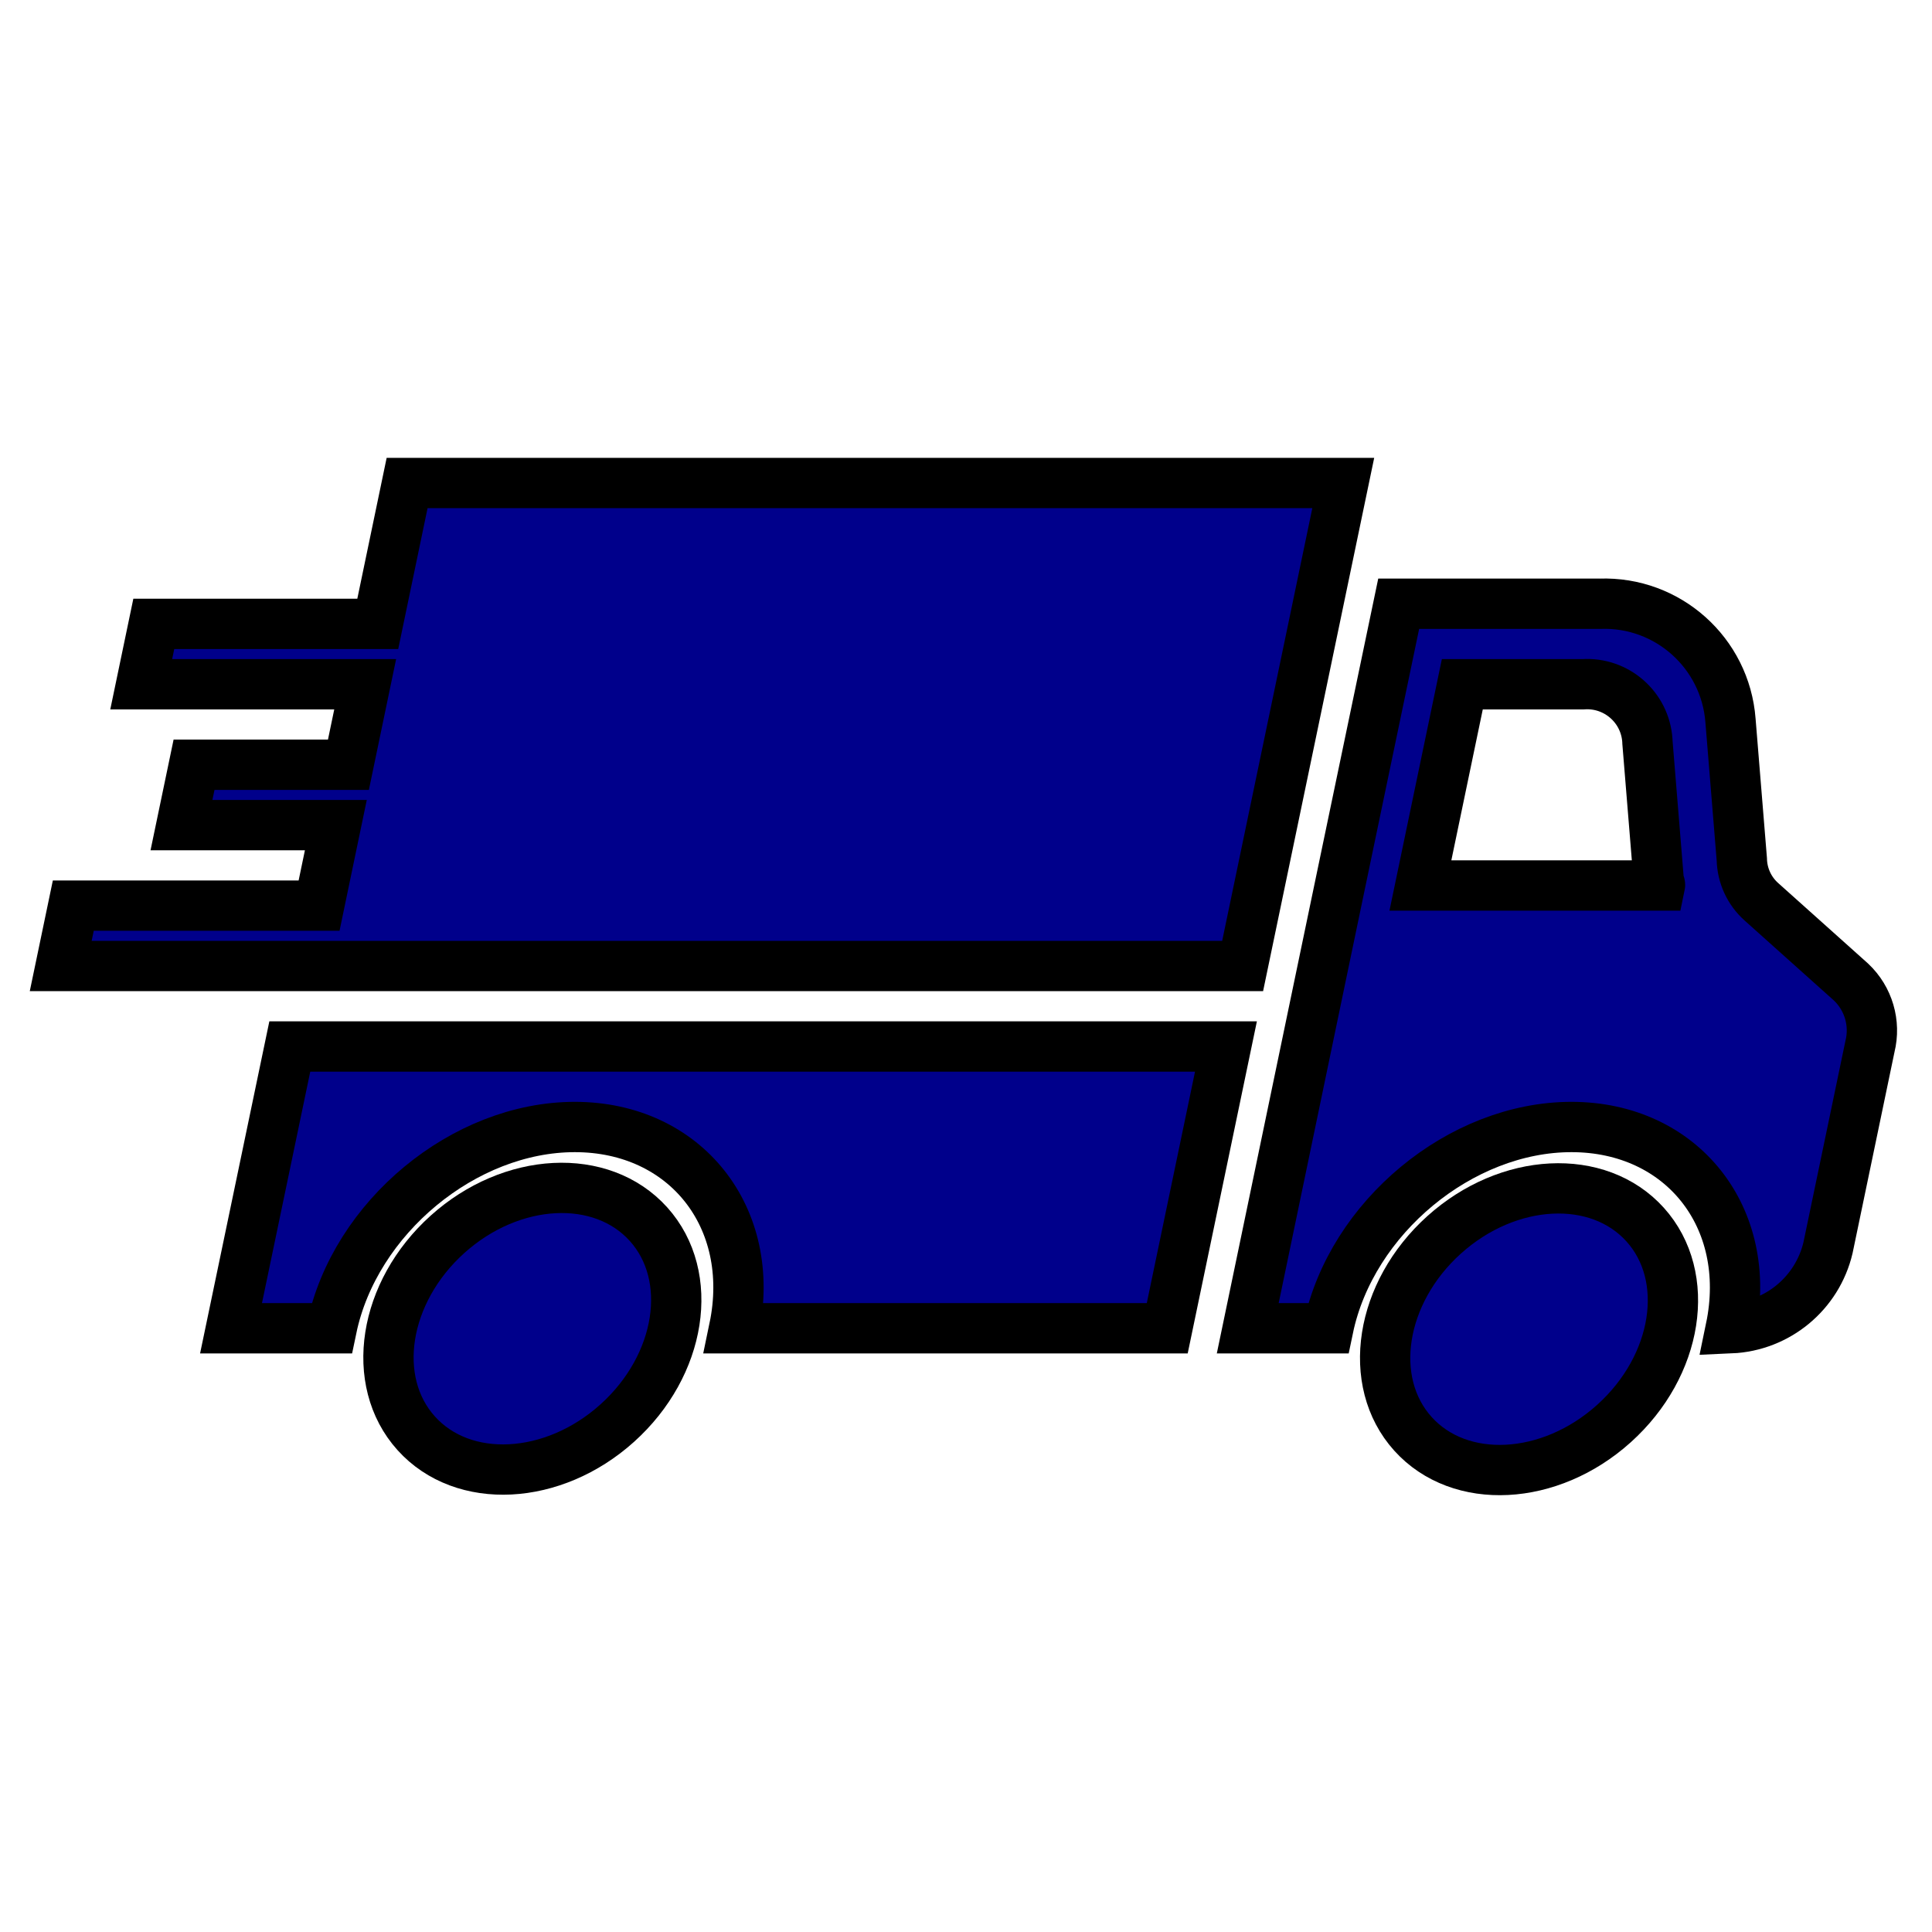
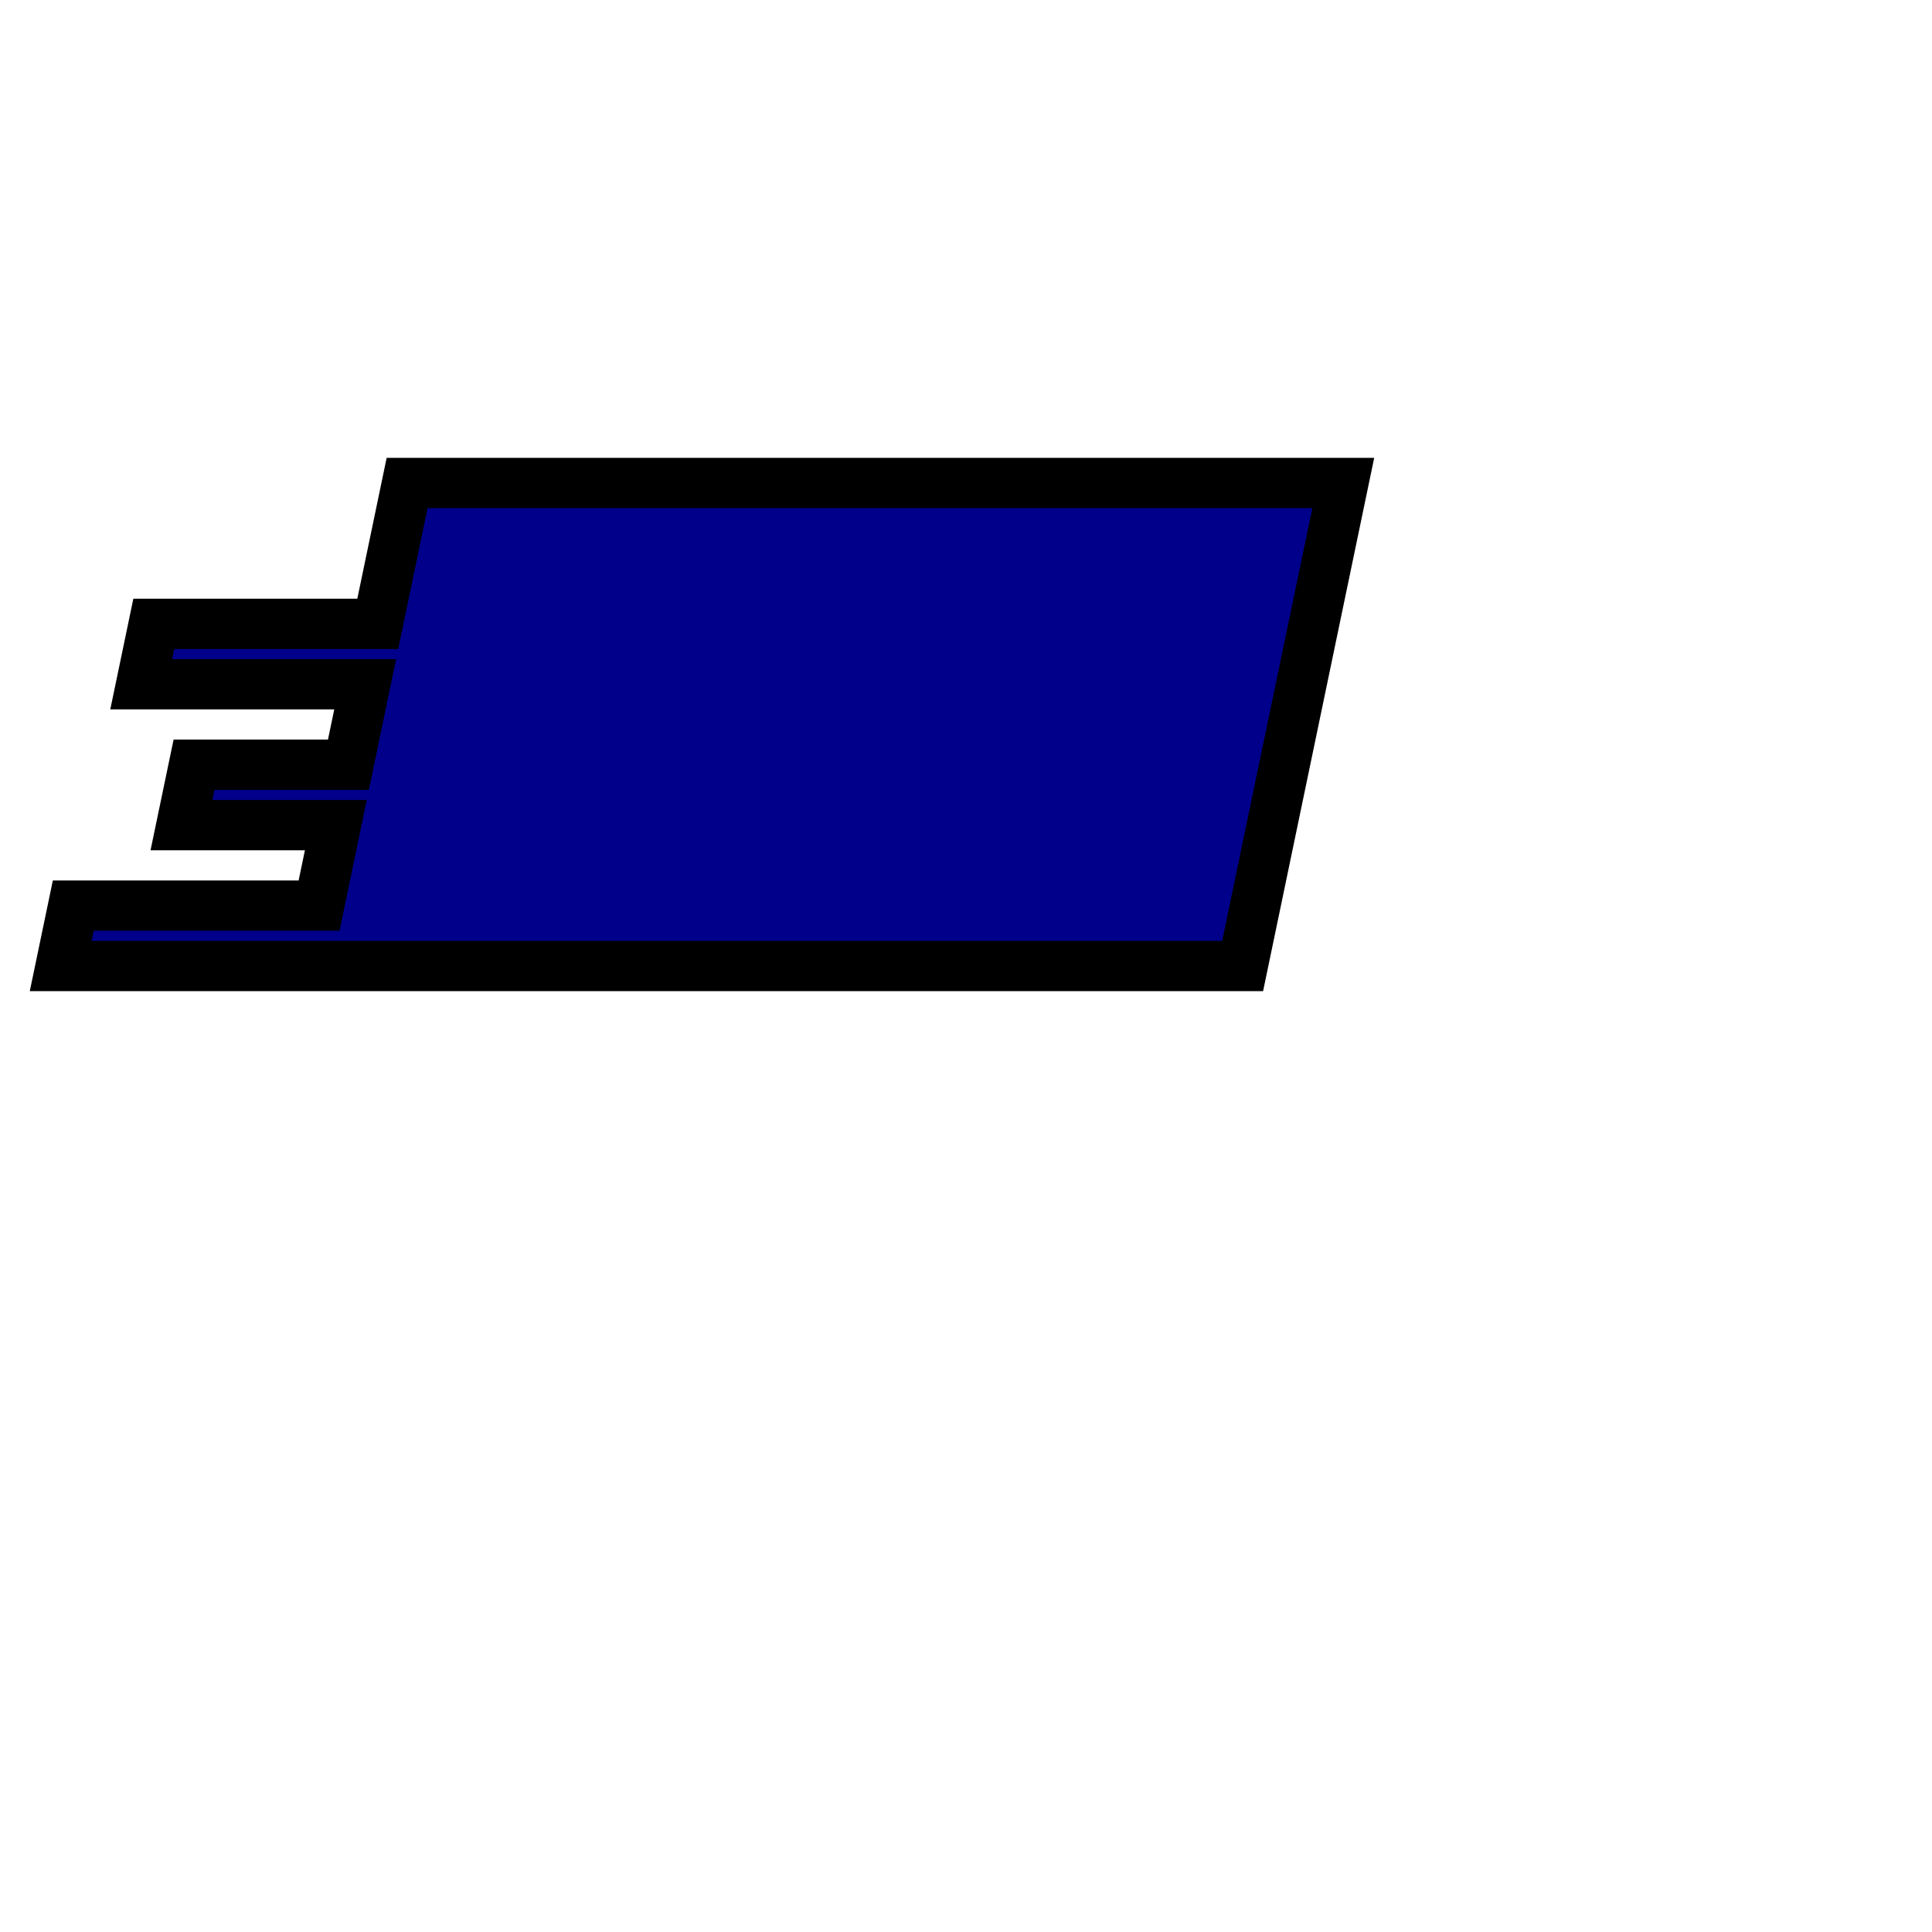
<svg xmlns="http://www.w3.org/2000/svg" fill="Darkblue" stroke="black" stroke-width="2.5" viewBox="0 0 96 96" id="Icons_Delivery" overflow="hidden">
-   <ellipse cx="26.48" cy="66" rx="7.767" ry="6.309" transform="matrix(0.743 -0.669 0.669 0.743 -37.376 34.701)" />
-   <ellipse cx="75.996" cy="66" rx="7.767" ry="6.309" transform="matrix(0.743 -0.669 0.669 0.743 -24.642 67.851)" />
  <path d="M20.229 24 18.771 31 7.642 31 7.017 34 18.146 34 17.313 38 9.642 38 9.017 41 16.688 41 15.855 45 3.642 45 3.017 48 15.23 48 23.642 48 61.746 48 66.746 24 20.229 24Z" />
-   <path d="M91.979 48.8 87.513 44.8C86.916 44.263 86.568 43.503 86.55 42.7L85.987 35.8C85.731 32.439 82.868 29.879 79.5 30L69.5 30 66.579 44 65.329 50 62 66 66 66C67.146 60.5 72.583 56 78.083 56 83.583 56 87.142 60.5 86 66 88.325 65.898 90.298 64.264 90.833 62L92.917 52C93.204 50.842 92.846 49.62 91.979 48.8ZM70.579 44 72.662 34 78.662 34C80.315 33.889 81.745 35.139 81.857 36.792 81.859 36.828 81.861 36.864 81.862 36.9L82.425 43.8C82.404 43.9 82.504 43.9 82.483 44Z" />
-   <path d="M11.48 66 16.48 66C17.626 60.5 23.063 56 28.563 56 34.063 56 37.626 60.5 36.48 66L58 66 60.917 52 14.4 52Z" />
</svg>